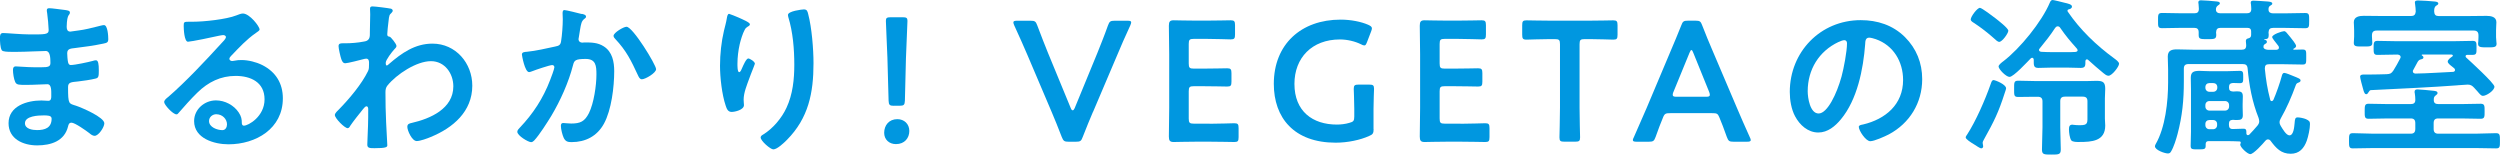
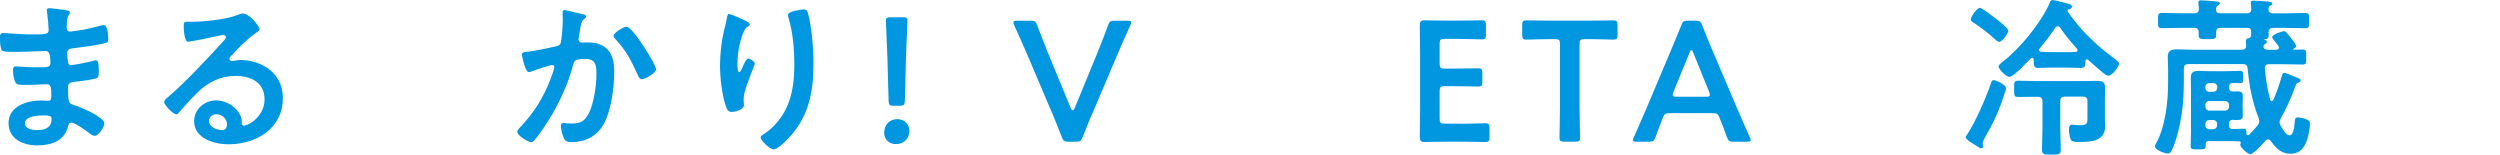
<svg xmlns="http://www.w3.org/2000/svg" id="_レイヤー_2" data-name="レイヤー 2" viewBox="0 0 526 32.55">
  <defs>
    <style>
      .cls-1 {
        fill: #0097e0;
        stroke-width: 0px;
      }
    </style>
  </defs>
  <g id="_レイヤー_7" data-name="レイヤー 7">
    <g>
      <path class="cls-1" d="m13.27,2.05c.94.11,1.44.18,1.44.58,0,.68-.61.07-.68,2.98,0,.5.11,1.04.76,1.04.14,0,1.54-.22,1.8-.25,1.15-.14,2.81-.54,3.92-.83.32-.07,1.04-.29,1.37-.29.79,0,.9,2.34.9,2.95,0,.72-.32.79-1.01.94-1.87.4-4.1.72-6.01.94-.75.11-1.62.07-1.62,1.08,0,.43.07,1.44.18,1.91.07.22.14.58.58.58.86,0,3.7-.61,4.6-.86.21-.07.47-.14.68-.14.5,0,.61.79.61,2.16,0,1.19-.04,1.55-.68,1.69-.97.25-2.7.5-3.7.61-1.37.14-2.09.14-2.09,1.15,0,3.74.14,3.45,1.69,3.96,1.19.4,5.94,2.41,5.94,3.7,0,.79-1.19,2.63-2.05,2.63-.4,0-.83-.32-1.12-.58-.65-.5-3.02-2.19-3.74-2.19-.58,0-.65.54-.72.79-.75,3.09-3.6,3.99-6.51,3.99s-6.01-1.33-6.01-4.67c0-3.63,3.92-4.78,6.91-4.78.43,0,1.26.07,1.47.07.61,0,.61-.65.61-1.01,0-1.15.07-2.48-.83-2.48-.75,0-2.77.14-4.32.14s-2.16.04-2.44-.61c-.29-.61-.47-1.83-.47-2.52,0-.43.11-.76.61-.76.43,0,2.45.18,3.81.18h1.62c1.33,0,1.84-.11,1.84-.9,0-1.04-.04-2.52-.97-2.52-1.26,0-4.14.18-6.08.18h-1.08c-.97,0-1.87-.04-2.09-.32-.36-.54-.4-1.98-.4-2.63,0-.5.04-1.01.65-1.01.75,0,3.78.29,5.54.29,3.16,0,4.06.07,4.06-.9,0-.58-.21-2.99-.32-3.6-.04-.18-.07-.4-.07-.58,0-.36.21-.43.54-.43.54,0,2.23.25,2.88.32ZM5.25,25.93c0,1.22,1.62,1.44,2.55,1.44,1.65,0,3.06-.47,3.06-2.41,0-.68-.86-.68-1.69-.68-1.11,0-3.92.11-3.92,1.65Z" />
      <path class="cls-1" d="m54.62,6.19c0,.25-.4.47-.79.75-2.01,1.4-3.52,3.06-5.21,4.82-.14.14-.36.4-.36.61,0,.29.29.47.61.47.14,0,.32-.04.47-.07.47-.11,1.01-.14,1.47-.14,1.44,0,3.13.43,4.42,1.08,2.81,1.44,4.28,3.85,4.28,6.98,0,6.37-5.65,9.67-11.44,9.67-2.98,0-7.23-1.22-7.23-4.89,0-2.48,2.19-4.35,4.6-4.35,1.87,0,3.78,1.01,4.79,2.55.54.83.65,1.37.65,2.3.04.25.14.47.43.47.93,0,4.35-1.91,4.35-5.54s-2.95-4.93-6.08-4.93-5.75,1.26-8.06,3.52c-1.4,1.37-2.7,2.84-3.99,4.32-.11.14-.21.25-.4.25-.75,0-2.59-2.01-2.59-2.59,0-.43.54-.83.86-1.08,3.7-3.2,7.88-7.66,11.19-11.29.29-.29.94-.94.94-1.29,0-.32-.32-.43-.61-.43-.18,0-.65.11-.86.14-.86.22-5.93,1.26-6.51,1.26-.79,0-.9-2.7-.9-3.31,0-.83.04-.9,1.11-.9h.86c2.3,0,7.01-.5,9.1-1.33.39-.14.97-.4,1.37-.4,1.44,0,3.52,2.73,3.52,3.34Zm-9.1,17.84c-.79,0-1.54.58-1.54,1.44,0,1.3,1.73,1.91,2.81,1.91.68,0,.97-.65.97-1.22,0-1.11-.97-2.12-2.23-2.12Z" />
-       <path class="cls-1" d="m82.2,1.8c.21.07.43.22.43.43,0,.18-.11.32-.25.47-.43.43-.5.4-.65,1.91-.07.5-.25,2.16-.25,2.59,0,.4.14.47.54.54.21.07,1.4,1.47,1.4,1.94,0,.29-.32.54-.5.75-.43.47-1.76,2.16-1.76,2.77,0,.36.04.58.22.58.14,0,.36-.22.47-.32,2.66-2.3,5.47-4.28,9.14-4.28,4.89,0,8.38,4.1,8.38,8.85,0,5.43-4.06,8.88-8.74,10.79-.65.29-2.23.86-2.95.86-1.01,0-1.98-2.23-1.98-2.99,0-.61.43-.72.94-.83,3.92-.9,8.74-2.99,8.74-7.7,0-2.7-1.8-5.29-4.71-5.29-3.06,0-7.23,2.77-9.14,5.11-.36.43-.43.9-.43,1.44,0,2.12.04,4.24.14,6.33.04,1.01.25,4.42.25,4.82s-.32.61-2.7.61c-1.04,0-1.51-.04-1.51-.75,0-.29.04-.97.04-1.15.04-1.11.11-2.66.11-2.84.04-1.15.04-2.34.04-3.49,0-.25-.07-.58-.36-.58s-.54.4-.72.58c-.68.83-2.16,2.7-2.7,3.52-.11.22-.29.5-.54.5-.65,0-2.7-2.09-2.7-2.77,0-.4.61-.93.9-1.22,2.12-2.16,4.78-5.32,6.08-8.02.21-.43.21-.86.21-1.4v-.47c0-.36-.14-.75-.58-.75-.21,0-.43.07-.61.11-.68.18-3.31.86-3.81.86s-.68-.47-.83-.86c-.18-.5-.58-2.23-.58-2.73,0-.54.36-.61.83-.61h.51c1.33,0,2.66-.11,3.96-.36.47-.07.86-.18,1.11-.61.22-.36.18-1.04.18-1.47,0-1.22.07-2.45.07-3.67,0-.5-.04-.9-.04-1.15,0-.4.18-.5.54-.5.51,0,3.38.36,3.81.47Z" />
      <path class="cls-1" d="m122.4,2.91c.29.07.9.18.9.58,0,.22-.14.32-.29.43-.68.5-.75,1.08-.97,2.34-.07.43-.14.94-.25,1.55-.04.11-.07.29-.07.4,0,.5.36.76.79.76.14,0,.29-.04.43-.04,1.47,0,2.81,0,4.1.83,1.8,1.15,2.19,3.24,2.19,5.22,0,3.31-.58,8.16-2.16,11.04-1.44,2.63-3.88,3.88-6.8,3.88-.79,0-1.26-.11-1.65-.86-.29-.61-.61-1.87-.61-2.55,0-.36.11-.61.47-.61s.97.11,1.69.11c1.94,0,2.84-.43,3.74-2.19,1.04-2.09,1.58-5.83,1.58-8.13,0-1.8-.11-3.27-2.26-3.27s-2.41.29-2.66,1.29c-.93,3.63-2.66,7.48-4.57,10.68-.86,1.4-2.52,4.03-3.6,5.18-.18.18-.4.36-.65.36-.61,0-2.91-1.37-2.91-2.19,0-.32.29-.61.5-.83,2.84-2.98,4.93-6.19,6.4-10.03.18-.43.9-2.37.9-2.7,0-.29-.18-.47-.47-.47-.5,0-3.49,1.01-4.1,1.26-.22.07-.54.22-.75.22-.9,0-1.51-3.52-1.51-3.7,0-.54.61-.54,1.08-.58,1.87-.18,4.14-.72,5.97-1.11.72-.14,1.08-.32,1.19-1.08.21-1.26.36-3.34.36-4.64,0-.4-.04-.79-.04-1.22,0-.29,0-.72.39-.72.36,0,3.09.68,3.63.83Zm15.64,11.65c0,.79-2.27,2.12-2.98,2.12-.47,0-.65-.47-.83-.83-1.44-3.09-2.41-5.14-4.82-7.7-.14-.14-.32-.36-.32-.61,0-.65,2.09-1.91,2.73-1.91,1.33,0,6.22,8.02,6.22,8.92Z" />
      <path class="cls-1" d="m157.78,5.11c0,.22-.25.4-.43.47-.36.25-.47.32-.68.72-.43.79-.83,2.12-1.04,3.02-.29,1.3-.47,2.7-.47,4.03,0,.29-.04,1.83.36,1.83.29,0,.5-.58.65-.94.18-.4.83-1.94,1.26-1.94.32,0,1.4.65,1.4,1.11,0,.11-.54,1.37-.86,2.23l-.32.86c-.5,1.37-1.19,3.02-1.19,4.46,0,.5.07.9.07,1.15,0,1.01-1.91,1.44-2.59,1.44-.79,0-1.04-.65-1.26-1.33-.79-2.34-1.19-5.9-1.19-8.38s.29-5.07.83-7.37c.21-.9.47-1.76.61-2.66.04-.25.14-.9.47-.9.11,0,1.69.65,1.94.76.79.36,2.45,1.04,2.45,1.44Zm11.36-3.13c.68,0,.76.43.9.97.76,2.88,1.12,7.37,1.12,10.36,0,6.22-1.04,11.51-5.58,16.11-.58.58-2.05,2.01-2.88,2.01-.58,0-2.66-1.76-2.66-2.52,0-.29.32-.5.54-.61,2.05-1.26,3.89-3.45,4.89-5.61,1.33-2.84,1.65-6.01,1.65-9.06,0-3.31-.29-6.87-1.26-10.03-.04-.14-.07-.32-.07-.47,0-.79,2.95-1.15,3.34-1.15Z" />
      <path class="cls-1" d="m191.32,27.55c0,1.47-.97,2.77-2.81,2.77-1.44,0-2.48-.97-2.48-2.37,0-1.58,1.01-2.88,2.77-2.88,1.44,0,2.52,1.01,2.52,2.48Zm-3.24-5.29c-.9,0-1.08-.18-1.12-1.08l-.25-9.1c-.07-2.16-.32-6.98-.32-7.7,0-.61.22-.75,1.01-.75h2.52c.79,0,1.01.14,1.01.75,0,.72-.25,5.54-.32,7.91l-.22,8.88c-.04.9-.22,1.08-1.12,1.08h-1.19Z" />
      <path class="cls-1" d="m229.97,23.52c-.65,1.55-1.4,3.31-2.16,5.29-.32.86-.5,1.01-1.44,1.01h-1.51c-.93,0-1.12-.14-1.47-1.01-.75-1.98-1.47-3.7-2.12-5.25l-5.11-12.01c-.83-1.91-1.62-3.74-2.77-6.22-.11-.25-.18-.47-.18-.61,0-.29.25-.36.83-.36h2.77c.93,0,1.12.14,1.44,1.01.86,2.34,1.58,4.06,2.23,5.72l4.82,11.69c.11.29.25.43.4.43s.25-.14.4-.43l4.78-11.62c.68-1.73,1.4-3.45,2.23-5.79.32-.86.5-1.01,1.44-1.01h2.66c.58,0,.79.07.79.36,0,.14-.07.32-.18.61-1.15,2.48-1.98,4.39-2.73,6.19l-5.11,12.01Z" />
-       <path class="cls-1" d="m254.49,26.04c1.73,0,4.96-.11,5.21-.11.76,0,.9.22.9,1.04v1.87c0,.83-.14,1.04-.9,1.04-.25,0-3.49-.07-5.21-.07h-2.77c-1.69,0-4.53.07-4.78.07-.79,0-1.01-.29-1.01-1.15.04-2.01.07-4.28.07-6.01v-11.29c0-1.76-.04-4.17-.07-6.01,0-.86.21-1.15,1.01-1.15.25,0,3.09.07,4.78.07h2.02c1.73,0,4.96-.07,5.21-.07.75,0,.9.22.9,1.04v1.94c0,.83-.14,1.04-.9,1.04-.25,0-3.49-.11-5.21-.11h-2.55c-.9,0-1.08.18-1.08,1.08v4.1c0,.9.18,1.08,1.08,1.08h1.8c1.69,0,4.96-.07,5.21-.07.75,0,.9.22.9,1.04v1.76c0,.83-.14,1.04-.9,1.04-.25,0-3.52-.07-5.21-.07h-1.8c-.9,0-1.08.18-1.08,1.08v5.72c0,.9.18,1.08,1.08,1.08h3.31Z" />
-       <path class="cls-1" d="m289.01,27.15c0,.9-.18,1.15-.97,1.47-1.83.83-4.49,1.4-7.01,1.4-8.78,0-13.02-5.25-13.02-12.37,0-8.34,5.75-13.52,14.06-13.52,2.16,0,4.28.43,5.79,1.08.54.25.79.43.79.76,0,.18-.07.4-.18.68l-.83,2.16c-.22.54-.32.75-.58.75-.18,0-.4-.07-.72-.25-1.22-.61-2.88-1.01-4.42-1.01-5.9,0-9.57,3.88-9.57,9.35,0,5.79,3.85,8.56,8.92,8.56.86,0,1.8-.11,2.63-.36.86-.22,1.04-.43,1.04-1.33v-1.65c0-1.58-.11-3.92-.11-4.17,0-.76.22-.9,1.04-.9h2.19c.83,0,1.04.14,1.04.9,0,.25-.11,2.59-.11,4.17v4.28Z" />
      <path class="cls-1" d="m307.28,26.04c1.73,0,4.96-.11,5.21-.11.76,0,.9.22.9,1.04v1.87c0,.83-.14,1.04-.9,1.04-.25,0-3.49-.07-5.21-.07h-2.77c-1.69,0-4.53.07-4.78.07-.79,0-1.01-.29-1.01-1.15.04-2.01.07-4.28.07-6.01v-11.29c0-1.76-.04-4.17-.07-6.01,0-.86.21-1.15,1.01-1.15.25,0,3.09.07,4.78.07h2.02c1.73,0,4.96-.07,5.21-.07.75,0,.9.22.9,1.04v1.94c0,.83-.14,1.04-.9,1.04-.25,0-3.49-.11-5.21-.11h-2.55c-.9,0-1.08.18-1.08,1.08v4.1c0,.9.18,1.08,1.08,1.08h1.8c1.69,0,4.96-.07,5.21-.07.75,0,.9.22.9,1.04v1.76c0,.83-.14,1.04-.9,1.04-.25,0-3.52-.07-5.21-.07h-1.8c-.9,0-1.08.18-1.08,1.08v5.72c0,.9.18,1.08,1.08,1.08h3.31Z" />
      <path class="cls-1" d="m332.34,22.62c0,2.09.11,6.04.11,6.29,0,.76-.21.9-1.04.9h-2.26c-.83,0-1.04-.14-1.04-.9,0-.25.11-4.21.11-6.29v-13.31c0-.9-.18-1.08-1.08-1.08h-1.11c-1.51,0-4.6.11-4.86.11-.75,0-.9-.22-.9-1.04v-1.98c0-.83.14-1.04.9-1.04.25,0,3.52.07,5.21.07h7.84c1.69,0,4.96-.07,5.21-.07.75,0,.9.22.9,1.04v1.98c0,.83-.14,1.04-.9,1.04-.25,0-3.35-.11-4.86-.11h-1.15c-.9,0-1.08.18-1.08,1.08v13.31Z" />
      <path class="cls-1" d="m351.43,23.81c-.93,0-1.19.07-1.51.86-.5,1.19-.97,2.41-1.58,4.14-.32.86-.5,1.01-1.44,1.01h-2.52c-.58,0-.83-.07-.83-.36,0-.14.07-.32.22-.61,1.11-2.52,1.91-4.32,2.66-6.08l5.14-12.19c.65-1.55,1.4-3.27,2.16-5.22.32-.86.5-1.01,1.44-1.01h1.54c.94,0,1.12.14,1.44,1.01.75,1.94,1.47,3.67,2.12,5.18l5.18,12.16c.79,1.87,1.58,3.67,2.7,6.15.14.29.21.47.21.61,0,.29-.25.36-.83.36h-2.77c-.93,0-1.11-.14-1.44-1.01-.61-1.73-1.08-2.95-1.58-4.14-.32-.79-.54-.86-1.51-.86h-8.81Zm.65-4.46c-.11.25-.14.47-.14.61,0,.32.25.4.83.4h6.15c.58,0,.83-.07.83-.4,0-.14-.04-.36-.14-.61l-3.34-8.24c-.14-.36-.25-.58-.4-.58-.11,0-.25.18-.4.58l-3.38,8.24Z" />
-       <path class="cls-1" d="m400.8,7.8c2.41,2.41,3.63,5.43,3.63,8.85,0,5-2.63,9.28-7.01,11.62-.83.43-3.06,1.44-3.92,1.44-.94,0-2.41-2.23-2.41-3.02,0-.36.54-.43.9-.5,4.71-1.11,8.42-4.21,8.42-9.35,0-3.85-2.02-7.3-5.75-8.6-.32-.11-1.04-.32-1.37-.32-.83,0-.83.79-.86,1.4-.4,5.25-1.66,11.65-5.11,15.79-1.19,1.44-2.77,2.77-4.75,2.77-2.19,0-3.92-1.58-4.89-3.42-.79-1.47-1.11-3.42-1.11-5.11,0-8.42,6.44-15.11,14.92-15.11,3.52,0,6.76,1.04,9.31,3.56Zm-13.99,1.04c-4.1,1.94-6.47,5.79-6.47,10.36,0,1.33.47,4.68,2.3,4.68s3.81-4.1,4.82-7.77c.47-1.73,1.15-5.29,1.15-7.01,0-.36-.18-.65-.58-.65-.29,0-.93.25-1.22.4Z" />
      <path class="cls-1" d="m421.76,19.67c-1.26,3.92-2.19,5.83-4.32,9.64-.11.22-.29.5-.29.75,0,.22.11.5.11.72s-.14.43-.4.43c-.32,0-1.08-.58-1.44-.79-.79-.47-1.84-1.15-1.84-1.51,0-.18.18-.43.29-.58,1.83-2.81,3.81-7.34,4.93-10.54.21-.61.32-.94.65-.94s2.63.9,2.63,1.73c0,.22-.25.86-.32,1.08Zm-1.12-10.86c-.36,0-.83-.5-1.08-.72-1.33-1.19-2.77-2.3-4.24-3.27-.25-.14-.68-.4-.68-.72,0-.61,1.37-2.45,1.94-2.45.39,0,2.84,1.87,3.31,2.23.5.4,2.66,2.05,2.66,2.59s-1.29,2.34-1.91,2.34Zm14.35-6.58c0,.11.04.14.07.22,2.59,3.81,6.01,7.09,9.75,9.82.32.25,1.04.72,1.04,1.15,0,.58-1.47,2.52-2.23,2.52-.4,0-.76-.32-1.04-.54-1.08-.9-2.16-1.8-3.2-2.77-.07-.07-.14-.14-.29-.14-.22,0-.29.18-.32.36,0,.9.04,1.44-.97,1.44-.9,0-1.91-.07-2.88-.07h-3.17c-.97,0-1.98.07-2.88.07-1.04,0-.97-.58-.97-1.73-.04-.22-.11-.4-.32-.4-.14,0-.22.04-.32.14-.72.72-3.6,3.88-4.46,3.88-.72,0-2.3-1.62-2.3-2.19,0-.36.72-.9,1.01-1.11,3.49-2.66,8.06-8.27,9.78-12.34.11-.25.25-.54.58-.54.21,0,2.12.47,2.52.58.58.14,1.55.32,1.55.79,0,.4-.4.54-.72.61-.14.04-.21.11-.21.25Zm-5.25,19.1c0-.68-.32-.97-1.01-.97h-.68c-1.15,0-2.3.04-3.42.04-.9,0-.86-.36-.86-1.69s-.04-1.73.86-1.73c1.15,0,2.26.07,3.42.07h11.26c.58,0,1.19-.04,1.8-.04,1.37,0,1.83.29,1.83,1.69,0,.68-.07,1.33-.07,2.01v4.24c0,.5.07.97.07,1.47,0,3.31-2.88,3.45-5.47,3.45-.43,0-1.4.04-1.69-.36-.32-.5-.47-1.65-.47-2.27,0-.54.07-1.01.72-1.01.11,0,.22.04.29.04.36.07,1.01.07,1.37.07,1.66,0,1.51-.5,1.51-2.16v-2.88c0-.68-.29-.97-1.01-.97h-3.7c-.72,0-1.01.29-1.01.97v5.47c0,1.58.11,3.13.11,4.67,0,1.08-.43,1.08-1.98,1.08s-1.98,0-1.98-1.08c0-1.55.11-3.09.11-4.67v-5.47Zm7.37-10.79c0-.14-.04-.22-.14-.32-1.44-1.62-2.27-2.59-3.52-4.39-.11-.18-.29-.29-.5-.29-.25,0-.4.14-.54.32-.97,1.51-2.12,2.95-3.27,4.35-.07.07-.14.18-.14.29,0,.25.21.36.47.4.75.04,1.55.07,2.3.07h3.17c.58,0,1.15,0,1.73-.04.25-.04.47-.11.47-.4Z" />
      <path class="cls-1" d="m482.53,10.39c0,.07.07.07.18.07.61,0,1.11-.04,1.73-.04.83,0,.79.29.79,1.58s.04,1.58-.79,1.58c-1.37,0-2.77-.07-4.14-.07h-2.88c-.68,0-.9.25-.9.93.25,2.45.51,4.14,1.12,6.51.04.18.14.32.32.32s.25-.11.36-.25c.58-1.3,1.4-3.63,1.76-5,.07-.29.18-.68.54-.68.32,0,1.51.5,1.87.65,1.04.43,1.55.58,1.55.94,0,.32-.32.4-.5.47-.32.11-.43.29-.54.61-.83,2.3-1.91,4.78-3.13,6.91-.14.25-.25.5-.25.79,0,.32.11.54.25.79.4.65,1.15,1.98,1.83,1.98.9,0,1.01-1.87,1.08-2.52.07-.9.11-1.26.65-1.26.47,0,1.3.18,1.73.36.68.32.86.5.86,1.04,0,.97-.36,2.63-.68,3.52-.58,1.58-1.55,2.73-3.38,2.73-2.02,0-3.09-1.19-4.21-2.7-.14-.18-.29-.32-.58-.32-.25,0-.39.14-.54.29-.5.61-2.48,2.81-3.17,2.81-.58,0-2.12-1.44-2.12-2.01,0-.07.04-.14.07-.22.04-.07.04-.14.04-.22,0-.14-.11-.22-.22-.22-.93-.04-1.87-.07-2.81-.07h-3.7c-.43,0-.65.18-.65.65v.36c0,.75-.4.72-1.58.72s-1.58.04-1.58-.72c0-.97.07-1.98.07-2.95v-8.92c0-.83-.04-1.62-.04-2.45,0-1.26.61-1.47,1.87-1.47.58,0,1.3.07,2.12.07h3.63c.86,0,1.76-.07,2.66-.07.75,0,.75.29.75,1.33,0,.97,0,1.26-.72,1.26-.47,0-.97-.04-1.44-.04-.58.04-.83.29-.83.83v.14c0,.58.25.79.86.83.25,0,.54-.04.83-.04.79,0,1.22.14,1.22,1.04,0,.47-.04.94-.04,1.65v.68c0,.68.04,1.15.04,1.65,0,.86-.43,1.01-1.19,1.01-.32,0-.61,0-.9-.04-.58.04-.83.25-.83.83v.25c0,.54.22.86.79.86.75,0,1.47-.07,2.23-.07.65,0,.65.29.65,1.04.04.18.11.32.32.32.11,0,.18-.04.29-.11.58-.61,1.19-1.26,1.73-1.91.22-.29.36-.54.36-.9,0-.25-.07-.47-.14-.72-1.33-3.34-1.98-6.8-2.3-10.39-.07-.72-.4-.93-1.08-.93h-11.33c-.72,0-1.01.29-1.01.97v2.66c0,3.99-.32,7.27-1.33,11.11-.29,1.08-.79,2.73-1.37,3.67-.14.25-.32.4-.65.4-.68,0-2.73-.72-2.73-1.51,0-.14.07-.29.14-.43,2.05-3.52,2.63-8.99,2.63-13.02v-2.66c0-.94-.07-1.83-.07-2.77,0-1.29.83-1.51,1.94-1.51s2.19.07,3.31.07h10.32c.65,0,.93-.25.93-.94,0-.22-.07-.65-.07-.86,0-.47.32-.54.5-.58.43-.11.61-.32.61-.75v-.68c0-.58-.29-.79-.83-.79h-5.58c-.65,0-.93.25-.97.94,0,.18.04.36.04.54,0,.9-.43.9-1.87.9s-1.83,0-1.83-.86v-.58c0-.68-.29-.94-.97-.94h-2.48c-1.4,0-2.84.07-4.24.07-.9,0-.86-.36-.86-1.58s-.04-1.62.86-1.62c1.4,0,2.84.07,4.24.07h2.52c.68,0,.97-.25.97-.97,0-.29-.04-.72-.07-1.04-.04-.07-.04-.18-.04-.29,0-.4.29-.43.61-.43.58,0,2.37.14,3.06.22.32.04.86.04.86.43,0,.18-.22.29-.4.43-.32.22-.43.5-.43.86,0,.61.47.79.97.79h5.5c.61,0,.97-.22.97-.9,0-.32-.04-.68-.07-1.04-.04-.11-.04-.22-.04-.32,0-.36.29-.4.61-.4.54,0,2.37.14,2.99.18.32.04.93.07.93.43,0,.22-.21.32-.4.43-.29.18-.36.36-.39.65v.22c0,.58.47.76.97.76h2.48c1.4,0,2.84-.07,4.24-.07.9,0,.86.36.86,1.62s0,1.58-.86,1.58c-1.4,0-2.81-.07-4.24-.07h-2.48c-.65,0-.93.25-.97.94,0,.18.04.36.04.54,0,.72-.22.86-.83.9-.11,0-.14,0-.14.07,0,.04.11.07.18.07.29.07.4.18.4.43s-.18.32-.36.43c-.11.07-.22.14-.29.25l-.04.11c0,.11,0,.18-.04.29.11.47.58.54.97.58h1.76c.29-.04.54-.11.54-.47,0-.25-.18-.43-.32-.61-.5-.61-1.11-1.4-1.11-1.58,0-.58,2.12-1.26,2.52-1.26.32,0,.54.32,1.33,1.29.25.32,1.19,1.44,1.19,1.83,0,.25-.25.43-.47.54-.07.04-.14.07-.14.14Zm-16.87,8.92c.5,0,.86-.36.86-.86v-.11c0-.54-.36-.86-.86-.86h-.79c-.5,0-.86.32-.86.86v.11c0,.5.36.86.86.86h.79Zm2.48,3.96c.5,0,.86-.36.86-.86v-.29c0-.5-.36-.86-.86-.86h-3.27c-.5,0-.86.36-.86.86v.29c0,.5.36.86.86.86h3.27Zm-2.52,3.92c.5,0,.86-.36.86-.86v-.25c0-.5-.36-.83-.86-.83h-.75c-.5,0-.86.32-.86.83v.25c0,.5.36.86.86.86h.75Z" />
-       <path class="cls-1" d="m513.05,21.9h4.78c1.37,0,2.73-.07,4.1-.07.86,0,.83.47.83,1.58s.04,1.58-.83,1.58c-1.37,0-2.73-.07-4.1-.07h-4.82c-.68,0-.97.29-.97,1.01v1.19c0,.68.29,1.01.97,1.01h7.8c1.44,0,2.88-.11,4.35-.11.83,0,.83.4.83,1.62s0,1.58-.79,1.58c-1.47,0-2.91-.07-4.39-.07h-21.4c-1.47,0-2.91.07-4.39.07-.79,0-.79-.4-.79-1.58,0-1.26,0-1.62.83-1.62,1.47,0,2.91.11,4.35.11h7.8c.68,0,.97-.32.97-1.01v-1.19c0-.72-.29-1.01-.97-1.01h-4.75c-1.37,0-2.73.07-4.1.07-.86,0-.83-.43-.83-1.58s0-1.58.83-1.58c1.37,0,2.73.07,4.1.07h4.75c.65,0,1.01-.25.97-.97,0-.43-.04-.86-.11-1.3-.04-.11-.04-.22-.04-.32,0-.43.29-.5.65-.5.5,0,2.73.22,3.35.29.29.04.83.07.83.47,0,.25-.18.32-.43.54-.32.25-.36.5-.36.86-.04.68.32.93.97.93Zm.07-18.52h6.08c1.33,0,2.66-.04,3.99-.04.86,0,2.05.18,2.05,1.33,0,.4-.07,1.01-.07,1.73v1.44c0,.22.07.72.07.97,0,.11.04.29.04.4,0,.79-.65.75-1.91.75s-1.98.04-1.98-.72c0-.11,0-.32.04-.43,0-.25.04-.75.04-.97v-.4c0-.68-.29-1.01-1.01-1.01h-20.39c-.72,0-1.01.32-1.01,1.01v.25c0,.36.07,1.08.07,1.37,0,.79-.68.72-1.98.72-1.22,0-1.91.07-1.91-.72,0-.36.07-.97.07-1.37v-1.3c0-.83-.07-1.33-.07-1.69,0-1.19,1.15-1.37,2.09-1.37,1.33,0,2.66.04,3.99.04h5.94c.65,0,.93-.25,1.01-.9,0-.47-.07-1.19-.14-1.62,0-.11-.04-.22-.04-.32,0-.43.39-.43.72-.43.72,0,2.73.14,3.49.22.25.04.72.07.72.43,0,.22-.25.32-.47.47-.4.29-.4.76-.4,1.22.04.68.32.94.97.94Zm3.96,14.57c-5.36.4-11.47.68-18.2,1.01-.29,0-.36.18-.58.5-.11.18-.22.36-.43.36-.29,0-.47-.25-.72-1.26-.11-.36-.58-2.12-.58-2.41,0-.43.43-.47.79-.47h1.33c1.15,0,2.3-.04,3.45-.07.76-.04,1.01-.14,1.44-.79.5-.79.97-1.65,1.4-2.48.07-.11.11-.22.11-.32,0-.4-.32-.5-.65-.54h-.14c-1.37,0-2.73.07-4.1.07-.79,0-.79-.43-.79-1.44,0-1.08,0-1.51.79-1.51,1.37,0,2.73.07,4.1.07h11.87c1.37,0,2.73-.07,4.1-.07.83,0,.79.43.79,1.47s.04,1.47-.79,1.47h-1.15c-.18,0-.36.07-.36.29,0,.11.04.22.14.29.83.76,5.93,5.4,5.93,6.11,0,.83-1.69,1.94-2.44,1.94-.32,0-.61-.32-1.12-.93-.21-.22-.43-.5-.72-.79-.39-.43-.75-.65-1.33-.65-.32,0-1.19.07-2.16.14Zm-7.19-5.86c0,.29-.32.36-.54.4-.36.11-.47.22-.68.54-.32.54-.58,1.12-.9,1.66-.07.11-.11.18-.11.29,0,.36.25.47.54.5,2.66-.04,5.32-.25,7.95-.36.21-.04.39-.14.39-.4,0-.14-.07-.22-.14-.32-.72-.58-1.4-1.04-1.4-1.44,0-.43.65-.86.97-1.08.04-.07.11-.11.11-.22s-.14-.14-.25-.18h-6.22c-.11.04-.14.11-.04.18.14.07.32.22.32.43Z" />
    </g>
  </g>
</svg>